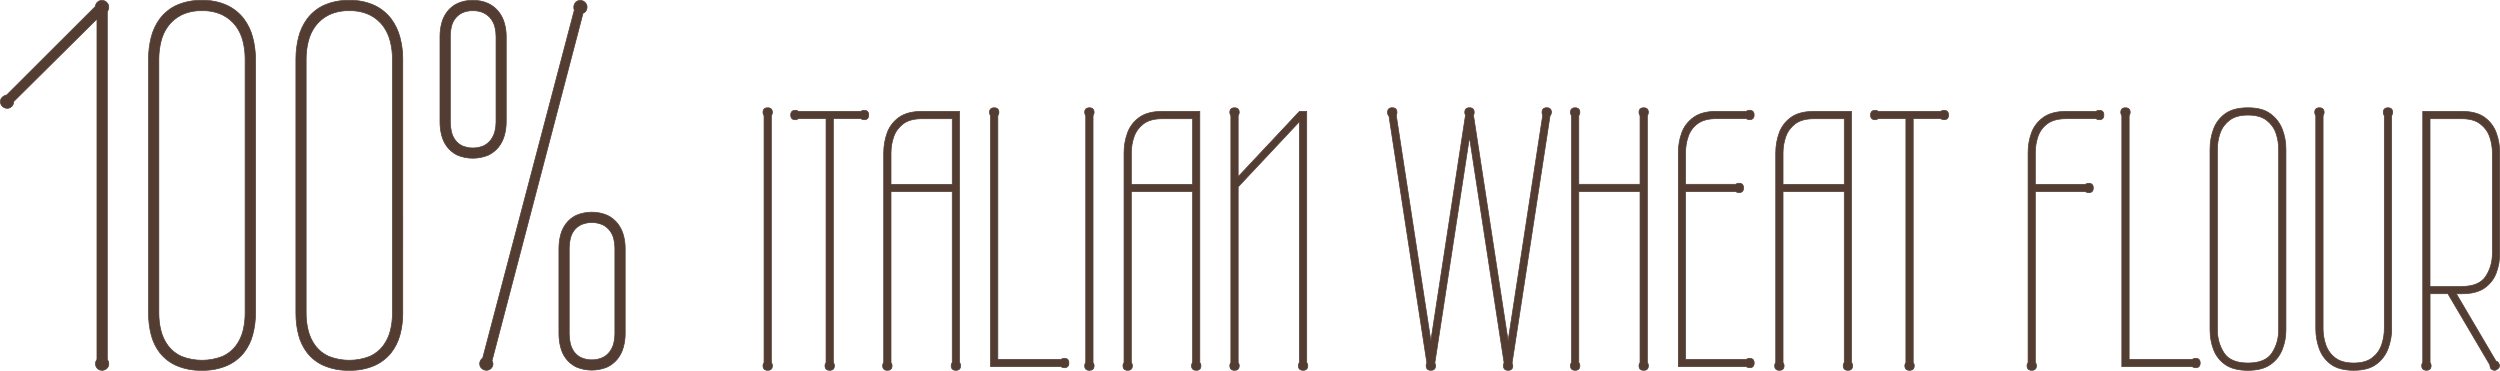
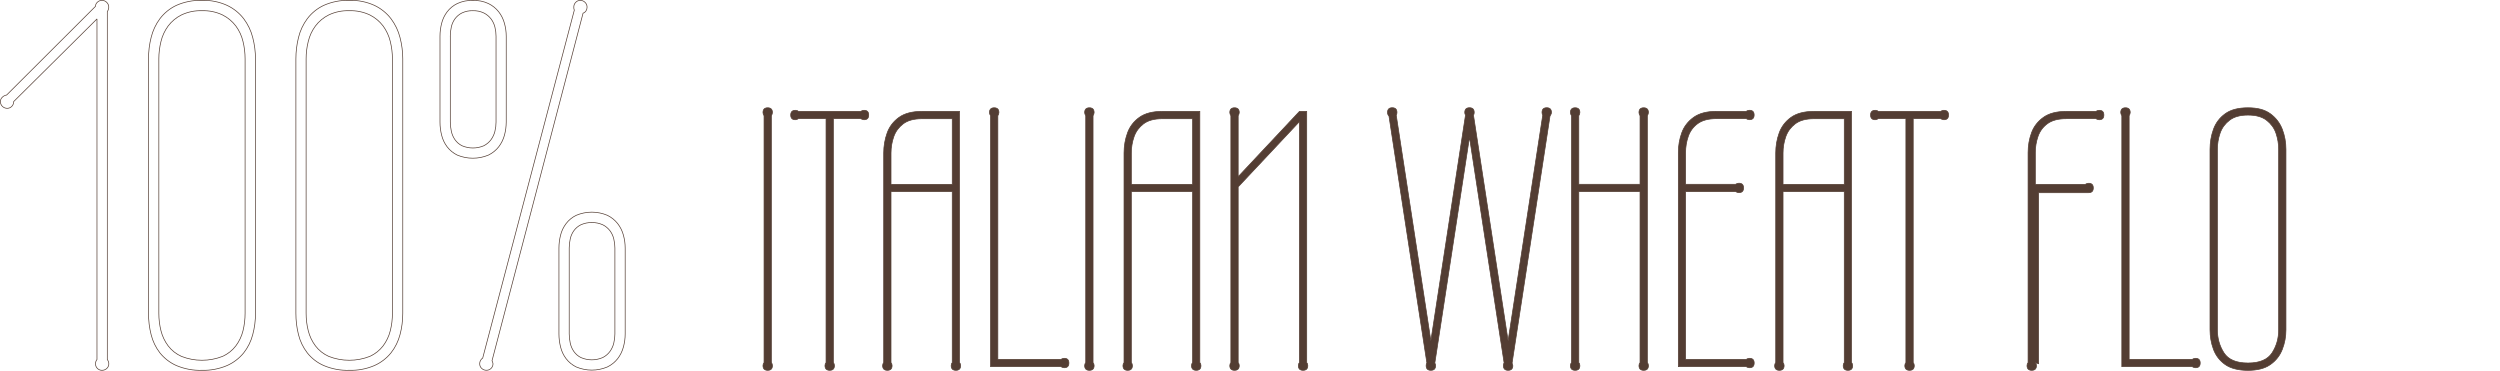
<svg xmlns="http://www.w3.org/2000/svg" id="Livello_2" data-name="Livello 2" viewBox="0 0 534.68 79.29">
  <defs>
    <style>
      .cls-1, .cls-2 {
        fill: #533d33;
      }

      .cls-3 {
        fill: none;
      }

      .cls-3, .cls-2 {
        stroke: #533d33;
        stroke-miterlimit: 2;
        stroke-width: .15px;
      }
    </style>
  </defs>
  <g id="Livello_1-2" data-name="Livello 1">
    <g>
      <g id="Raggruppa_4027" data-name="Raggruppa 4027">
-         <path id="Tracciato_10414" data-name="Tracciato 10414" class="cls-1" d="m22.94,2.5c.2-.28.31-.62.32-.97,0-.38-.15-.75-.43-1.02-.27-.28-.64-.43-1.02-.43-.37,0-.73.14-.99.4-.25.23-.4.55-.41.89L1.42,20.32c-.37.06-.71.24-.96.51-.24.23-.37.55-.38.89,0,.8.65,1.44,1.45,1.45.38,0,.74-.15,1-.43.26-.27.41-.64.4-1.02L20.74,4.05v72.84c-.2.26-.32.58-.32.91,0,.76.6,1.39,1.36,1.4.01,0,.02,0,.04,0,.38,0,.75-.14,1.02-.4.28-.25.44-.62.43-.99,0-.33-.12-.65-.32-.91V2.5Zm11.04,10.09c0-1.26.16-2.51.46-3.73.28-1.19.81-2.31,1.53-3.3.75-1,1.73-1.81,2.84-2.36,1.37-.65,2.88-.96,4.4-.91,1.52-.05,3.03.26,4.4.91,1.12.56,2.09,1.37,2.84,2.36.73.99,1.25,2.11,1.53,3.3.3,1.22.45,2.47.45,3.73v54.43c0,1.26-.15,2.51-.45,3.73-.29,1.17-.81,2.26-1.53,3.22-.75.98-1.72,1.75-2.84,2.25-2.83,1.11-5.97,1.11-8.8,0-1.12-.5-2.1-1.28-2.84-2.25-.72-.96-1.24-2.06-1.53-3.22-.31-1.22-.46-2.47-.46-3.73V12.59Zm20.67,0c0-1.54-.2-3.08-.59-4.57-.37-1.46-1.03-2.82-1.93-4.02-.94-1.22-2.16-2.19-3.55-2.85-1.68-.76-3.52-1.13-5.37-1.07-1.88-.06-3.76.31-5.48,1.07-1.39.65-2.59,1.63-3.52,2.85-.89,1.2-1.53,2.57-1.88,4.02-.38,1.49-.56,3.03-.56,4.57v54.43c0,1.54.18,3.07.56,4.56.35,1.41.99,2.74,1.88,3.89.94,1.17,2.14,2.1,3.52,2.71,1.73.73,3.6,1.08,5.48,1.02,1.84.05,3.67-.3,5.37-1.02,1.38-.61,2.59-1.54,3.55-2.71.91-1.15,1.56-2.48,1.93-3.89.4-1.49.6-3.02.59-4.56V12.59Zm10.83,0c0-1.26.15-2.51.46-3.73.28-1.19.8-2.31,1.53-3.3.75-1,1.73-1.81,2.84-2.36,1.37-.65,2.88-.96,4.4-.91,1.52-.05,3.03.26,4.4.91,1.12.56,2.09,1.37,2.84,2.36.72.99,1.24,2.11,1.53,3.3.3,1.22.46,2.47.46,3.73v54.43c0,1.26-.15,2.51-.46,3.73-.29,1.17-.81,2.26-1.53,3.22-.75.97-1.73,1.75-2.84,2.25-2.83,1.11-5.97,1.11-8.8,0-1.12-.5-2.1-1.28-2.84-2.25-.72-.96-1.24-2.06-1.53-3.22-.31-1.22-.46-2.47-.46-3.73V12.59Zm20.67,0c0-1.54-.2-3.08-.59-4.57-.37-1.46-1.03-2.82-1.93-4.02-.94-1.22-2.15-2.19-3.54-2.85-1.69-.76-3.52-1.13-5.37-1.07-1.88-.06-3.75.31-5.47,1.07-1.39.65-2.59,1.63-3.52,2.85-.89,1.2-1.53,2.57-1.88,4.02-.37,1.49-.56,3.03-.56,4.57v54.43c0,1.54.18,3.07.56,4.56.35,1.41.99,2.74,1.88,3.89.94,1.18,2.14,2.11,3.52,2.71,1.73.73,3.6,1.08,5.47,1.02,1.84.05,3.68-.29,5.37-1.02,1.38-.61,2.59-1.54,3.54-2.71.91-1.15,1.56-2.48,1.93-3.89.4-1.49.59-3.02.59-4.56V12.59ZM124.7,2.82c.27-.09.49-.27.64-.51.14-.23.22-.5.22-.78,0-.38-.15-.75-.43-1.02-.27-.28-.64-.43-1.02-.43-.38,0-.74.15-.99.43-.26.27-.41.64-.4,1.02-.01.22.02.44.11.64l-19.59,74.4c-.41.28-.65.74-.65,1.23,0,.38.15.74.43.99.27.26.64.41,1.02.4.76.01,1.38-.59,1.4-1.35,0-.01,0-.03,0-.04-.03-.23-.1-.45-.21-.65L124.7,2.82Zm-28.4,4.94c0-.66.07-1.31.22-1.96.13-.64.4-1.24.78-1.77.39-.53.91-.97,1.5-1.26.73-.34,1.53-.51,2.33-.48.81-.03,1.61.14,2.34.48.6.3,1.13.73,1.54,1.26.4.53.68,1.13.84,1.77.16.64.24,1.3.24,1.96v18.36c0,.66-.08,1.32-.24,1.96-.16.65-.44,1.26-.84,1.8-.4.54-.93.98-1.53,1.29-1.49.64-3.18.64-4.67,0-.6-.3-1.11-.74-1.5-1.29-.38-.54-.64-1.15-.78-1.8-.14-.64-.21-1.3-.22-1.96V7.76Zm11.97,0c0-.93-.13-1.86-.38-2.76-.24-.9-.66-1.74-1.23-2.47-.59-.75-1.34-1.35-2.2-1.77-1.04-.48-2.18-.71-3.33-.67-1.15-.04-2.28.19-3.33.67-.85.41-1.6,1.02-2.17,1.77-.56.74-.96,1.58-1.18,2.47-.23.9-.35,1.83-.35,2.76v18.36c0,.94.12,1.88.35,2.79.22.9.62,1.75,1.18,2.49.58.75,1.32,1.36,2.17,1.77,2.13.89,4.53.89,6.66,0,.86-.42,1.61-1.02,2.2-1.77.57-.74.99-1.59,1.23-2.49.25-.91.37-1.85.38-2.79V7.76Zm13.47,45.31c0-.66.07-1.32.22-1.96.13-.64.4-1.24.78-1.77.39-.53.91-.97,1.5-1.26,1.49-.65,3.18-.65,4.67,0,.6.3,1.12.73,1.53,1.26.4.53.68,1.13.83,1.77.16.64.24,1.3.24,1.96v18.36c0,.66-.08,1.32-.24,1.96-.15.65-.44,1.26-.83,1.8-.4.54-.93.99-1.53,1.29-1.49.65-3.18.65-4.67,0-.6-.3-1.11-.74-1.5-1.29-.38-.54-.64-1.15-.78-1.8-.14-.64-.21-1.3-.22-1.96v-18.36Zm11.97,0c0-.93-.13-1.87-.38-2.77-.24-.9-.66-1.74-1.23-2.47-.59-.75-1.34-1.35-2.2-1.77-2.13-.9-4.53-.9-6.66,0-.85.41-1.6,1.02-2.17,1.77-.56.74-.96,1.58-1.18,2.47-.23.9-.35,1.83-.35,2.77v18.36c0,.94.12,1.88.35,2.79.22.91.62,1.76,1.18,2.5.58.75,1.32,1.36,2.17,1.77,2.13.9,4.53.9,6.66,0,.86-.42,1.61-1.02,2.2-1.77.57-.74.99-1.59,1.23-2.5.25-.91.38-1.85.38-2.79v-18.36Z" />
-       </g>
+         </g>
      <path class="cls-3" d="m22.94,2.5c.2-.28.31-.62.32-.97,0-.38-.15-.75-.43-1.02-.27-.28-.64-.43-1.02-.43-.37,0-.73.14-.99.4-.25.23-.4.55-.41.89L1.42,20.32c-.37.06-.71.24-.96.51-.24.23-.37.55-.38.89,0,.8.65,1.44,1.45,1.45.38,0,.74-.15,1-.43.26-.27.41-.64.4-1.02L20.74,4.05v72.84c-.2.26-.32.58-.32.91,0,.76.6,1.39,1.36,1.4.01,0,.02,0,.04,0,.38,0,.75-.14,1.02-.4.28-.25.44-.62.43-.99,0-.33-.12-.65-.32-.91V2.5Z" />
      <path class="cls-3" d="m33.97,12.59c0-1.26.16-2.51.46-3.73.28-1.19.81-2.31,1.53-3.3.75-1,1.73-1.81,2.84-2.36,1.37-.65,2.88-.96,4.4-.91,1.52-.05,3.03.26,4.4.91,1.12.56,2.09,1.37,2.84,2.36.73.99,1.25,2.11,1.53,3.3.3,1.22.45,2.47.45,3.73v54.43c0,1.26-.15,2.51-.45,3.73-.29,1.17-.81,2.26-1.53,3.22-.75.98-1.72,1.75-2.84,2.25-2.83,1.11-5.97,1.11-8.8,0-1.12-.5-2.1-1.28-2.84-2.25-.72-.96-1.24-2.06-1.53-3.22-.31-1.22-.46-2.47-.46-3.73V12.59Z" />
      <path class="cls-3" d="m54.64,12.59c0-1.54-.2-3.08-.59-4.57-.37-1.46-1.03-2.82-1.93-4.02-.94-1.22-2.16-2.19-3.55-2.85-1.68-.76-3.52-1.13-5.37-1.07-1.88-.06-3.76.31-5.48,1.07-1.39.65-2.59,1.63-3.52,2.85-.89,1.2-1.53,2.57-1.88,4.02-.38,1.49-.56,3.03-.56,4.57v54.43c0,1.54.18,3.07.56,4.56.35,1.41.99,2.74,1.88,3.89.94,1.17,2.14,2.1,3.52,2.71,1.73.73,3.6,1.08,5.48,1.02,1.84.05,3.67-.3,5.37-1.02,1.38-.61,2.59-1.54,3.55-2.71.91-1.15,1.56-2.48,1.93-3.89.4-1.49.6-3.02.59-4.56V12.59Z" />
      <path class="cls-3" d="m65.47,12.59c0-1.26.15-2.51.46-3.73.28-1.19.8-2.31,1.53-3.3.75-1,1.73-1.81,2.84-2.36,1.37-.65,2.88-.96,4.4-.91,1.52-.05,3.03.26,4.4.91,1.12.56,2.09,1.37,2.84,2.36.72.99,1.24,2.11,1.53,3.3.3,1.22.46,2.47.46,3.73v54.43c0,1.26-.15,2.51-.46,3.73-.29,1.17-.81,2.26-1.53,3.22-.75.97-1.73,1.75-2.84,2.25-2.83,1.11-5.97,1.11-8.8,0-1.12-.5-2.1-1.28-2.84-2.25-.72-.96-1.24-2.06-1.53-3.22-.31-1.22-.46-2.47-.46-3.73V12.59Z" />
      <path class="cls-3" d="m86.14,12.59c0-1.54-.2-3.08-.59-4.57-.37-1.46-1.03-2.82-1.93-4.02-.94-1.22-2.15-2.19-3.54-2.85-1.69-.76-3.52-1.13-5.37-1.07-1.88-.06-3.75.31-5.47,1.07-1.39.65-2.59,1.63-3.52,2.85-.89,1.2-1.53,2.57-1.88,4.02-.37,1.49-.56,3.03-.56,4.57v54.43c0,1.54.18,3.07.56,4.56.35,1.41.99,2.74,1.88,3.89.94,1.18,2.14,2.11,3.52,2.71,1.73.73,3.6,1.08,5.47,1.02,1.84.05,3.68-.29,5.37-1.02,1.38-.61,2.59-1.54,3.54-2.71.91-1.15,1.56-2.48,1.93-3.89.4-1.49.59-3.02.59-4.56V12.59Z" />
      <path class="cls-3" d="m124.7,2.82c.27-.09.49-.27.64-.51.14-.23.22-.5.22-.78,0-.38-.15-.75-.43-1.02-.27-.28-.64-.43-1.02-.43-.38,0-.74.15-.99.43-.26.27-.41.64-.4,1.02-.01.22.02.44.11.64l-19.59,74.4c-.41.28-.65.74-.65,1.23,0,.38.15.74.43.99.27.26.64.41,1.02.4.76.01,1.38-.59,1.4-1.35,0-.01,0-.03,0-.04-.03-.23-.1-.45-.21-.65L124.7,2.82Z" />
      <path class="cls-3" d="m96.3,7.76c0-.66.07-1.31.22-1.96.13-.64.4-1.24.78-1.77.39-.53.91-.97,1.5-1.26.73-.34,1.53-.51,2.33-.48.81-.03,1.61.14,2.34.48.6.3,1.13.73,1.54,1.26.4.53.68,1.13.84,1.77.16.64.24,1.3.24,1.96v18.36c0,.66-.08,1.32-.24,1.96-.16.65-.44,1.26-.84,1.8-.4.54-.93.98-1.53,1.29-1.49.64-3.18.64-4.67,0-.6-.3-1.11-.74-1.5-1.29-.38-.54-.64-1.15-.78-1.8-.14-.64-.21-1.3-.22-1.96V7.76Z" />
      <path class="cls-3" d="m108.27,7.76c0-.93-.13-1.86-.38-2.76-.24-.9-.66-1.74-1.23-2.47-.59-.75-1.34-1.35-2.2-1.77-1.04-.48-2.18-.71-3.33-.67-1.15-.04-2.28.19-3.33.67-.85.41-1.6,1.02-2.17,1.77-.56.74-.96,1.58-1.18,2.47-.23.9-.35,1.83-.35,2.76v18.36c0,.94.12,1.88.35,2.79.22.9.62,1.75,1.18,2.49.58.75,1.32,1.36,2.17,1.77,2.13.89,4.53.89,6.66,0,.86-.42,1.61-1.02,2.2-1.77.57-.74.99-1.59,1.23-2.49.25-.91.37-1.85.38-2.79V7.76Z" />
      <path class="cls-3" d="m121.74,53.06c0-.66.07-1.32.22-1.96.13-.64.4-1.24.78-1.77.39-.53.91-.97,1.5-1.26,1.49-.65,3.18-.65,4.67,0,.6.3,1.12.73,1.53,1.26.4.53.68,1.13.83,1.77.16.64.24,1.3.24,1.96v18.36c0,.66-.08,1.32-.24,1.96-.15.65-.44,1.26-.83,1.8-.4.54-.93.99-1.53,1.29-1.49.65-3.18.65-4.67,0-.6-.3-1.11-.74-1.5-1.29-.38-.54-.64-1.15-.78-1.8-.14-.64-.21-1.3-.22-1.96v-18.36Z" />
      <path class="cls-3" d="m133.71,53.06c0-.93-.13-1.87-.38-2.77-.24-.9-.66-1.74-1.23-2.47-.59-.75-1.34-1.35-2.2-1.77-2.13-.9-4.53-.9-6.66,0-.85.41-1.6,1.02-2.17,1.77-.56.74-.96,1.58-1.18,2.47-.23.9-.35,1.83-.35,2.77v18.36c0,.94.12,1.88.35,2.79.22.91.62,1.76,1.18,2.5.58.75,1.32,1.36,2.17,1.77,2.13.9,4.53.9,6.66,0,.86-.42,1.61-1.02,2.2-1.77.57-.74.99-1.59,1.23-2.5.25-.91.38-1.85.38-2.79v-18.36Z" />
      <g>
        <path class="cls-2" d="m164.97,77.57c.16.16.23.37.23.62,0,.68-.34,1.01-1.01,1.01s-1.01-.34-1.01-1.01c0-.26.08-.47.23-.62V24.76c-.16-.26-.23-.49-.23-.7,0-.67.34-1.01,1.01-1.01s1.01.34,1.01,1.01c0,.21-.08.44-.23.7v52.81Z" />
        <path class="cls-2" d="m178.23,77.57c.16.16.23.37.23.62,0,.68-.34,1.01-1.01,1.01s-1.01-.34-1.01-1.01c0-.26.08-.47.23-.62V25.38h-5.93c-.21.16-.42.23-.62.23-.68,0-1.01-.34-1.01-1.01s.34-1.01,1.01-1.01c.26,0,.47.08.62.23h13.34c.26-.16.49-.23.7-.23.68,0,1.01.34,1.01,1.01s-.34,1.01-1.01,1.01c-.16,0-.39-.08-.7-.23h-5.85v52.18Z" />
        <path class="cls-2" d="m205.22,77.57c.16.16.23.37.23.62,0,.68-.34,1.01-1.01,1.01s-1.01-.34-1.01-1.01c0-.26.08-.47.23-.62v-36.58h-13.1v36.58c.16.16.23.37.23.62,0,.68-.34,1.01-1.01,1.01s-1.01-.34-1.01-1.01c0-.26.08-.47.23-.62v-44.85c0-1.51.25-2.94.74-4.29.49-1.35,1.34-2.46,2.53-3.32,1.2-.86,2.83-1.29,4.91-1.29h8.03v53.74Zm-1.56-38.14v-14.04h-6.47c-1.72,0-3.06.36-4.02,1.09-.96.73-1.64,1.65-2.03,2.77s-.58,2.28-.58,3.47v6.71h13.1Z" />
        <path class="cls-2" d="m226.9,76.86c.26-.16.49-.23.7-.23.68,0,1.01.34,1.01,1.01s-.34,1.01-1.01,1.01c-.21,0-.44-.08-.7-.23h-15.05V24.76c-.16-.26-.23-.49-.23-.7,0-.67.34-1.01,1.01-1.01s1.01.34,1.01,1.01c0,.21-.08.44-.23.7v52.1h13.49Z" />
        <path class="cls-2" d="m233.77,77.57c.16.16.23.37.23.62,0,.68-.34,1.01-1.01,1.01s-1.01-.34-1.01-1.01c0-.26.08-.47.23-.62V24.76c-.16-.26-.23-.49-.23-.7,0-.67.34-1.01,1.01-1.01s1.01.34,1.01,1.01c0,.21-.08.44-.23.7v52.81Z" />
        <path class="cls-2" d="m256.62,77.57c.16.16.23.37.23.62,0,.68-.34,1.01-1.01,1.01s-1.01-.34-1.01-1.01c0-.26.08-.47.23-.62v-36.58h-13.1v36.58c.16.16.23.37.23.62,0,.68-.34,1.01-1.01,1.01s-1.01-.34-1.01-1.01c0-.26.08-.47.23-.62v-44.85c0-1.51.25-2.94.74-4.29.49-1.35,1.34-2.46,2.53-3.32,1.2-.86,2.83-1.29,4.91-1.29h8.03v53.74Zm-1.56-38.14v-14.04h-6.47c-1.72,0-3.06.36-4.02,1.09-.96.73-1.64,1.65-2.03,2.77s-.58,2.28-.58,3.47v6.71h13.1Z" />
        <path class="cls-2" d="m279.47,77.57c.16.16.23.37.23.62,0,.68-.34,1.01-1.01,1.01s-1.01-.34-1.01-1.01c0-.26.08-.47.23-.62V26.01l-13.1,13.96v37.6c.16.16.23.37.23.62,0,.68-.34,1.01-1.01,1.01s-1.01-.34-1.01-1.01c0-.26.08-.47.23-.62V24.76c-.16-.26-.23-.49-.23-.7,0-.67.34-1.01,1.01-1.01s1.01.34,1.01,1.01c0,.21-.08.44-.23.7v13.03l13.1-13.96h1.56v53.74Z" />
        <path class="cls-2" d="m323.39,77.64c.1.31.16.5.16.55,0,.68-.34,1.01-1.01,1.01s-1.01-.34-1.01-1.01c0-.26.05-.44.16-.55l-7.41-48.28-7.41,48.28c.1.16.16.34.16.55,0,.68-.34,1.01-1.01,1.01s-1.01-.34-1.01-1.01c0-.26.05-.44.16-.55l-8.11-52.81c-.21-.21-.31-.47-.31-.78,0-.67.34-1.01,1.01-1.01s1.01.34,1.01,1.01c0,.26-.05.44-.16.55l7.41,48.28,7.41-48.28c-.1-.1-.16-.29-.16-.55,0-.67.34-1.01,1.01-1.01s1.01.34,1.01,1.01c0,.26-.05.44-.16.55l7.41,48.28,7.41-48.28c-.1-.1-.16-.29-.16-.55,0-.67.34-1.01,1.01-1.01s1.01.34,1.01,1.01c0,.21-.1.47-.31.78l-8.11,52.81Z" />
        <path class="cls-2" d="m352.32,77.57c.16.16.23.37.23.62,0,.68-.34,1.01-1.01,1.01s-1.01-.34-1.01-1.01c0-.26.08-.47.23-.62v-36.58h-13.1v36.58c.16.16.23.37.23.62,0,.68-.34,1.01-1.01,1.01s-1.01-.34-1.01-1.01c0-.26.08-.47.23-.62V24.76c-.16-.26-.23-.49-.23-.7,0-.67.34-1.01,1.01-1.01s1.01.34,1.01,1.01c0,.21-.08.44-.23.7v14.66h13.1v-14.66c-.16-.26-.23-.49-.23-.7,0-.67.34-1.01,1.01-1.01s1.01.34,1.01,1.01c0,.21-.08.44-.23.7v52.81Z" />
        <path class="cls-2" d="m373.46,76.86c.26-.16.49-.23.7-.23.68,0,1.01.34,1.01,1.01s-.34,1.01-1.01,1.01c-.21,0-.44-.08-.7-.23h-14.51v-45.79c0-1.51.25-2.92.74-4.25.49-1.33,1.34-2.42,2.53-3.28,1.2-.86,2.83-1.29,4.91-1.29h6.32c.26-.16.49-.23.7-.23.68,0,1.01.34,1.01,1.01s-.34,1.01-1.01,1.01c-.21,0-.44-.08-.7-.23h-6.32c-1.72,0-3.06.35-4.02,1.05-.96.7-1.64,1.61-2.03,2.73s-.58,2.28-.58,3.47v6.79h10.69c.26-.16.49-.23.7-.23.68,0,1.01.34,1.01,1.01s-.34,1.01-1.01,1.01c-.21,0-.44-.08-.7-.23h-10.69v35.88h12.95Z" />
        <path class="cls-2" d="m396,77.57c.16.16.23.37.23.62,0,.68-.34,1.01-1.01,1.01s-1.01-.34-1.01-1.01c0-.26.08-.47.23-.62v-36.58h-13.1v36.58c.16.16.23.37.23.62,0,.68-.34,1.01-1.01,1.01s-1.01-.34-1.01-1.01c0-.26.08-.47.23-.62v-44.85c0-1.51.25-2.94.74-4.29.49-1.35,1.34-2.46,2.53-3.32,1.2-.86,2.83-1.29,4.91-1.29h8.03v53.74Zm-1.56-38.14v-14.04h-6.47c-1.72,0-3.06.36-4.02,1.09-.96.73-1.64,1.65-2.03,2.77s-.58,2.28-.58,3.47v6.71h13.1Z" />
        <path class="cls-2" d="m409.18,77.57c.16.16.23.37.23.62,0,.68-.34,1.01-1.01,1.01s-1.01-.34-1.01-1.01c0-.26.08-.47.23-.62V25.38h-5.93c-.21.16-.42.23-.62.23-.68,0-1.01-.34-1.01-1.01s.34-1.01,1.01-1.01c.26,0,.47.08.62.23h13.34c.26-.16.49-.23.7-.23.68,0,1.01.34,1.01,1.01s-.34,1.01-1.01,1.01c-.16,0-.39-.08-.7-.23h-5.85v52.18Z" />
-         <path class="cls-2" d="m435.31,77.57c.16.16.23.37.23.62,0,.68-.34,1.01-1.01,1.01s-1.01-.34-1.01-1.01c0-.26.08-.47.23-.62v-44.93c0-1.51.25-2.92.74-4.25.49-1.33,1.34-2.42,2.53-3.28,1.2-.86,2.83-1.29,4.91-1.29h6.32c.26-.16.49-.23.7-.23.68,0,1.01.34,1.01,1.01s-.34,1.01-1.01,1.01c-.21,0-.44-.08-.7-.23h-6.32c-1.72,0-3.06.35-4.02,1.05-.96.7-1.64,1.61-2.03,2.73s-.58,2.28-.58,3.47v6.79h10.69c.26-.16.49-.23.7-.23.68,0,1.01.34,1.01,1.01s-.34,1.01-1.01,1.01c-.21,0-.44-.08-.7-.23h-10.69v36.58Z" />
+         <path class="cls-2" d="m435.31,77.57c.16.16.23.37.23.62,0,.68-.34,1.01-1.01,1.01s-1.01-.34-1.01-1.01c0-.26.08-.47.23-.62v-44.93c0-1.51.25-2.92.74-4.25.49-1.33,1.34-2.42,2.53-3.28,1.2-.86,2.83-1.29,4.91-1.29h6.32c.26-.16.49-.23.7-.23.68,0,1.01.34,1.01,1.01s-.34,1.01-1.01,1.01c-.21,0-.44-.08-.7-.23h-6.32c-1.72,0-3.06.35-4.02,1.05-.96.7-1.64,1.61-2.03,2.73s-.58,2.28-.58,3.47v6.79h10.69c.26-.16.49-.23.7-.23.68,0,1.01.34,1.01,1.01s-.34,1.01-1.01,1.01h-10.69v36.58Z" />
        <path class="cls-2" d="m468.85,76.86c.26-.16.49-.23.7-.23.68,0,1.01.34,1.01,1.01s-.34,1.01-1.01,1.01c-.21,0-.44-.08-.7-.23h-15.05V24.76c-.16-.26-.23-.49-.23-.7,0-.67.34-1.01,1.01-1.01s1.01.34,1.01,1.01c0,.21-.08.44-.23.7v52.1h13.49Z" />
        <path class="cls-2" d="m488.9,70.55c0,1.46-.26,2.85-.78,4.17-.52,1.33-1.36,2.41-2.54,3.24-1.17.83-2.77,1.25-4.8,1.25s-3.71-.42-4.88-1.25-2-1.91-2.5-3.24c-.49-1.33-.74-2.72-.74-4.17V31.94c0-1.51.25-2.94.74-4.29.49-1.35,1.33-2.46,2.5-3.31,1.17-.86,2.79-1.29,4.88-1.29s3.63.43,4.8,1.29c1.17.86,2.01,1.96,2.54,3.31.52,1.35.78,2.78.78,4.29v38.61Zm-14.66,0c0,1.82.47,3.46,1.4,4.91.94,1.46,2.65,2.18,5.15,2.18s4.21-.73,5.15-2.18c.94-1.46,1.4-3.09,1.4-4.91V31.94c0-1.2-.2-2.35-.58-3.47-.39-1.12-1.07-2.04-2.03-2.77-.96-.73-2.28-1.09-3.94-1.09s-2.98.36-3.94,1.09c-.96.73-1.64,1.65-2.03,2.77-.39,1.12-.58,2.28-.58,3.47v38.61Z" />
-         <path class="cls-2" d="m511.52,70.31c0,1.46-.26,2.87-.78,4.25-.52,1.38-1.37,2.5-2.54,3.35-1.17.86-2.77,1.29-4.8,1.29s-3.71-.43-4.88-1.29c-1.17-.86-2-1.98-2.5-3.35-.5-1.38-.74-2.79-.74-4.25V24.76c-.16-.26-.23-.49-.23-.7,0-.67.34-1.01,1.01-1.01s1.01.34,1.01,1.01c0,.21-.08.44-.23.7v45.55c0,1.14.19,2.29.58,3.43.39,1.14,1.07,2.08,2.03,2.81.96.73,2.27,1.09,3.94,1.09s2.98-.36,3.94-1.09c.96-.73,1.64-1.66,2.03-2.81.39-1.14.58-2.29.58-3.43V24.76c-.16-.26-.23-.49-.23-.7,0-.67.34-1.01,1.01-1.01s1.01.34,1.01,1.01c0,.21-.08.44-.23.7v45.55Z" />
-         <path class="cls-2" d="m533.83,77.25c.21,0,.39.13.55.39.36.57.23,1.04-.39,1.4-.21.16-.46.2-.74.12-.29-.08-.48-.22-.58-.43-.1-.21-.16-.44-.16-.7l-8.97-15.21h-3.82v14.74c.16.16.23.37.23.62,0,.68-.34,1.01-1.01,1.01s-1.01-.34-1.01-1.01c0-.26.08-.47.23-.62V23.82h8.35c2.08,0,3.7.43,4.88,1.29,1.17.86,2,1.96,2.5,3.32.49,1.35.74,2.78.74,4.29v21.45c0,1.46-.25,2.85-.74,4.17-.49,1.33-1.33,2.41-2.5,3.24-1.17.83-2.8,1.25-4.88,1.25h-1.17l8.5,14.43Zm-7.33-15.99c2.5,0,4.21-.73,5.15-2.18.94-1.46,1.4-3.09,1.4-4.91v-21.45c0-1.2-.19-2.35-.58-3.47s-1.07-2.04-2.03-2.77c-.96-.73-2.28-1.09-3.94-1.09h-6.79v35.88h6.79Z" />
      </g>
    </g>
  </g>
</svg>